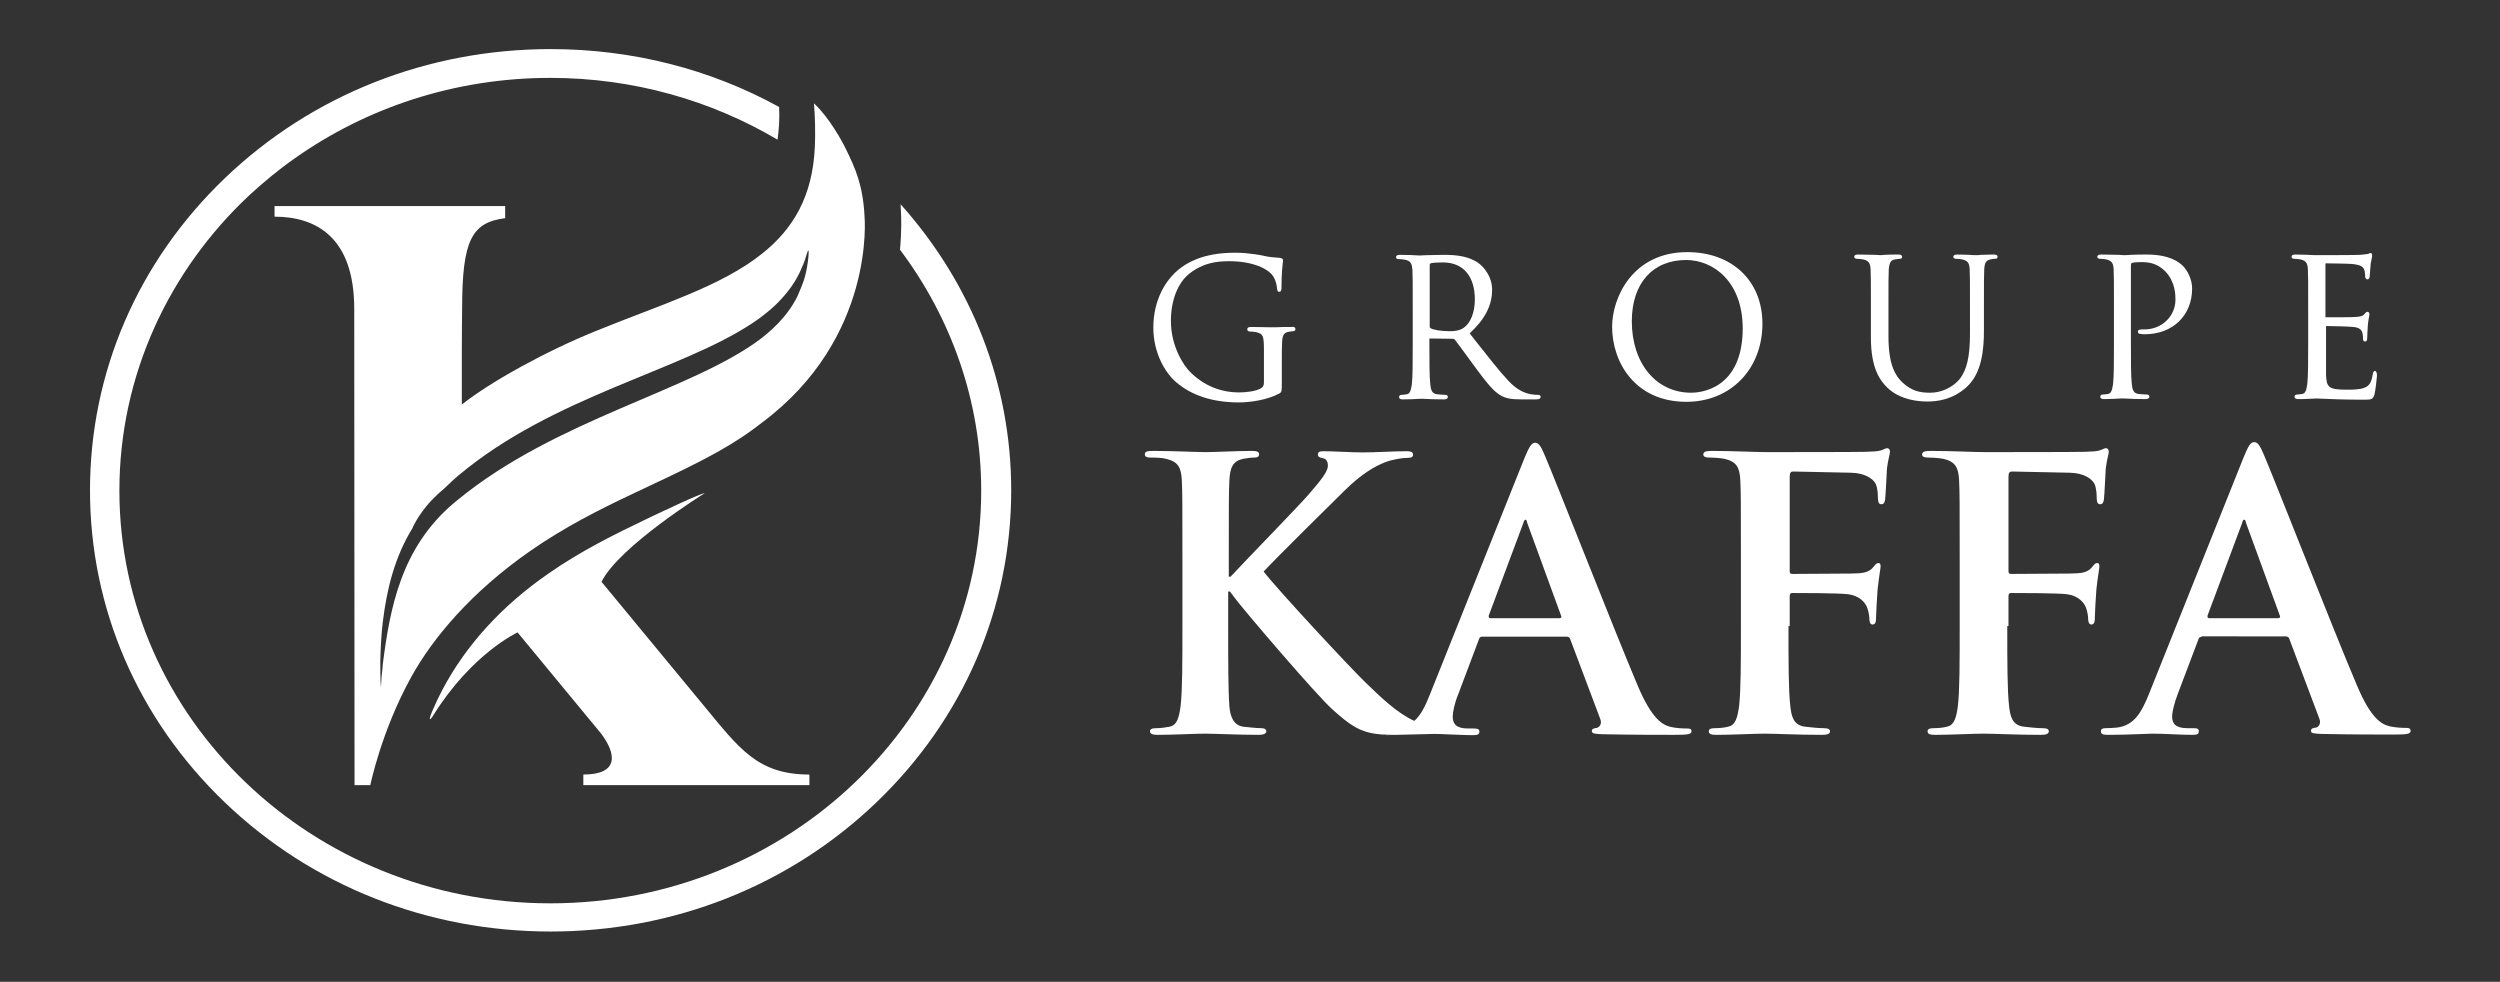
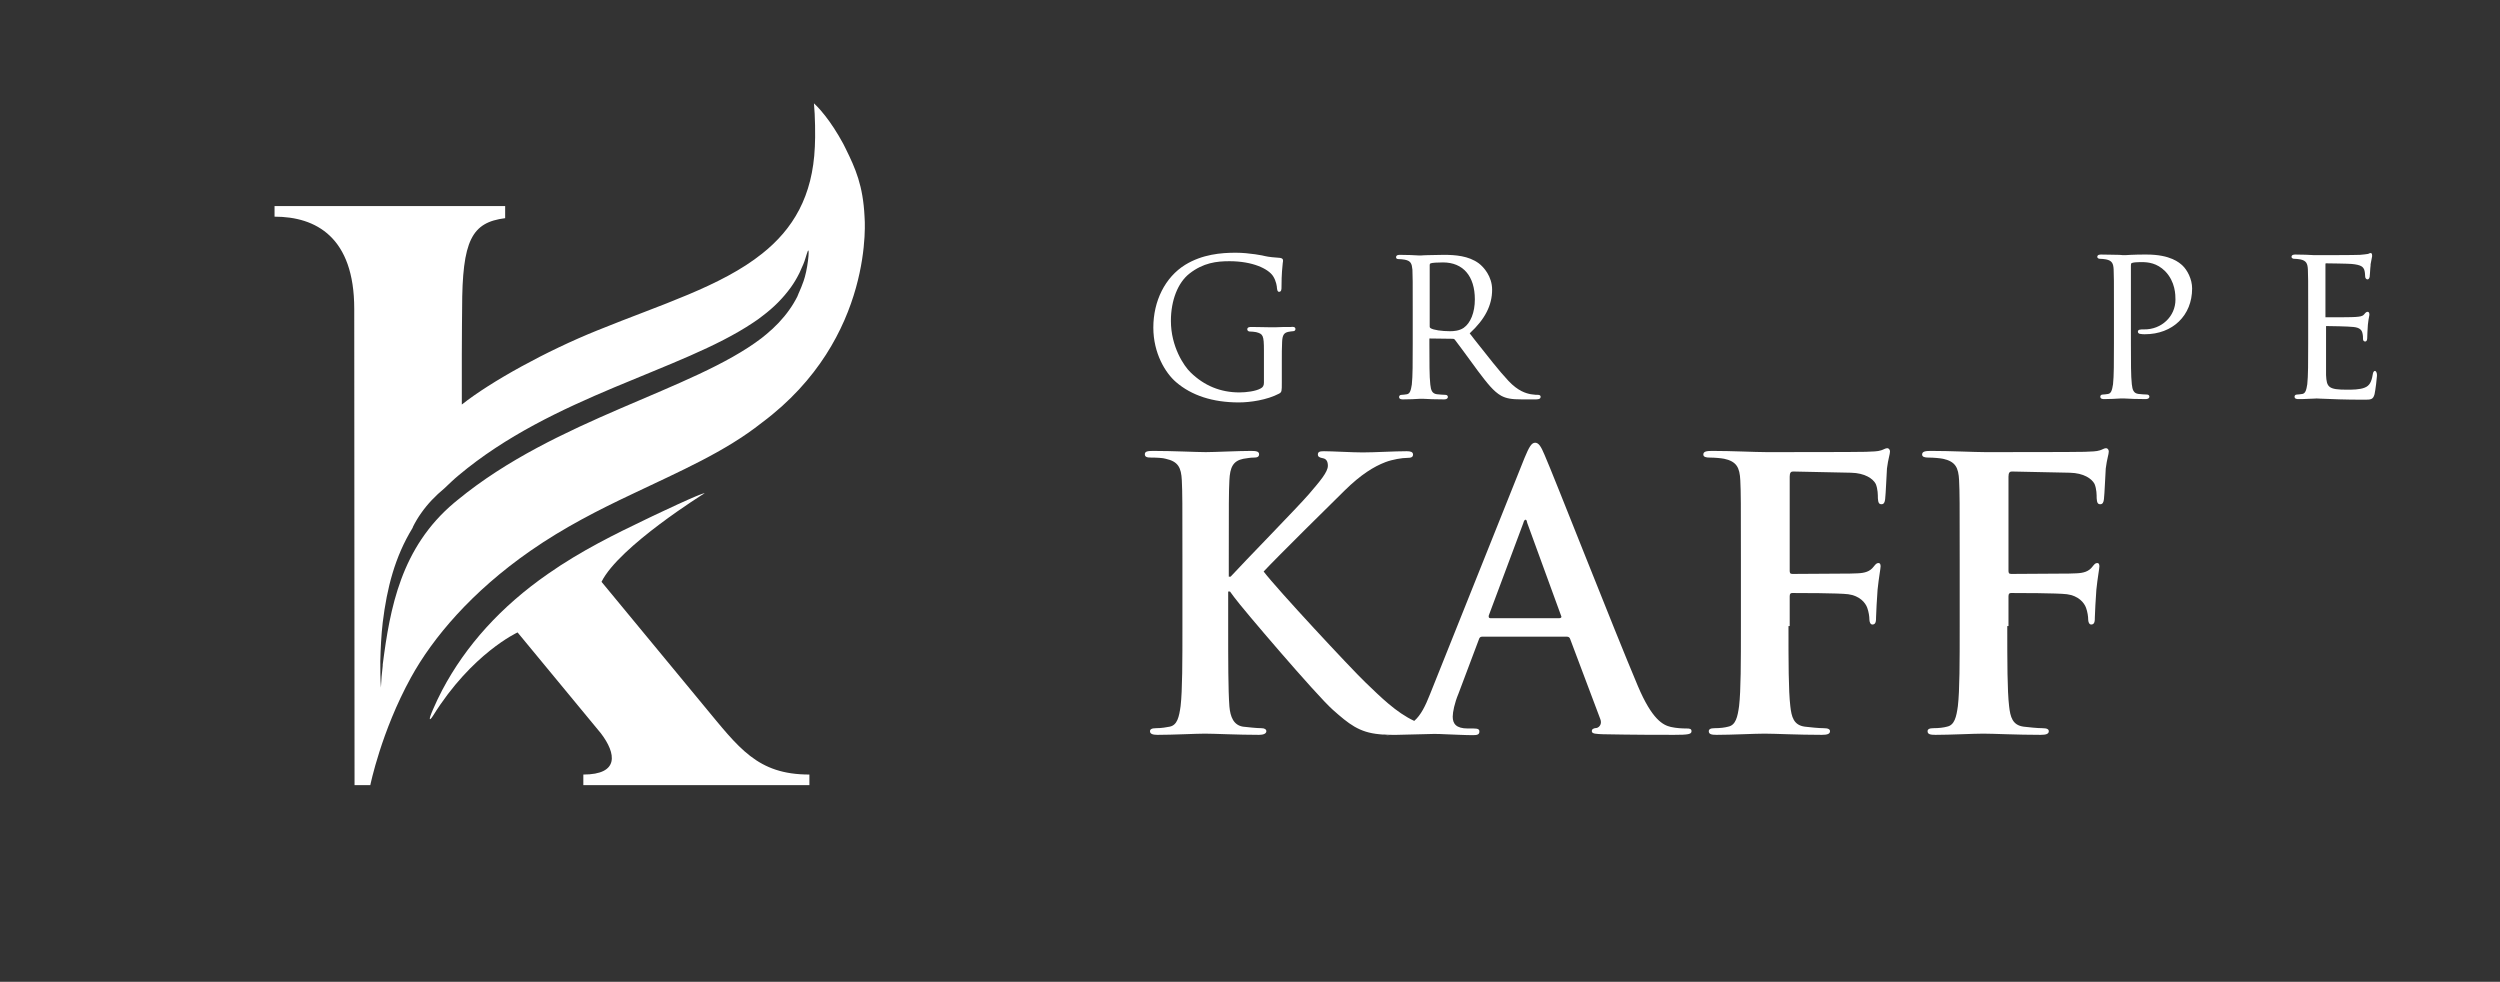
<svg xmlns="http://www.w3.org/2000/svg" version="1.1" id="Logo" x="0px" y="0px" viewBox="0 0 825 324" style="enable-background:new 0 0 825 324;" xml:space="preserve">
  <rect x="0" y="0" width="825" height="324" fill="#333333" stroke="none" />
  <style type="text/css">
	.st0{fill:#FFFFFF;}
</style>
  <g>
    <g>
-       <path class="st0" d="M297.2,67.4c0,0.7,0.1,1.5,0.1,2.2c0.1,1.5,0.3,6.2-0.3,12.8c16.8,22.4,26.8,49.8,26.8,79.5    c0,75.2-63.7,136.2-142.2,136.2c-78.5,0-142.2-61-142.2-136.2c0-38.2,16.5-72.8,42.9-97.5c4.7-4.3,9.6-8.4,14.9-12.1    c23.6-16.7,52.8-26.6,84.4-26.6c27.5,0,53.2,7.5,75,20.4c0.2-1.6,0.4-3.4,0.5-5.2c0.1-1.8,0.1-3.7,0-5.6    c-22.7-12.5-48.5-19.1-75.4-19.1c-40.6,0-78.8,15.1-107.5,42.6c-28.7,27.5-44.5,64.1-44.5,103s15.8,75.5,44.5,103    c28.7,27.5,66.9,42.6,107.5,42.6s78.8-15.1,107.5-42.6c28.7-27.5,44.5-64.1,44.5-103C333.7,126.9,320.8,93.8,297.2,67.4z" />
      <path class="st0" d="M232.2,232.8l-33.7-40.8c5.8-11.7,34.1-29.3,34-29.2c0,0,0.3-0.7-13.5,5.8c-1.9,0.9-3.9,1.8-5.9,2.8    c-9.8,4.7-21.3,10.3-32.3,18c-15.4,10.7-27.1,23.6-34.9,38.4c-1.1,2.1-2.1,4.2-3,6.3c-1.8,4.1-1,3.7,0,2.1    c12.8-20.6,27.9-27.5,27.9-27.5l27.5,33.3c5.1,6.7,6.1,13.6-5.8,13.6v3.5h19.9h34.8h19.9v-3.5    C249.9,255.6,243.9,246.9,232.2,232.8z" />
      <path class="st0" d="M285.3,71.5c-0.5-10.3-3-15.9-6.2-22.4c-0.3-0.5-0.5-1.1-0.8-1.6c-2.1-3.9-4.2-7-6-9.3    c-2.1-2.7-3.7-4.1-3.7-4.1c0.4,4,0.5,10.9,0.3,14.3c-0.7,16.4-7.2,27.2-17.4,35.3c-13.5,10.8-33.4,16.8-54.3,25.3    c-16.9,6.8-35.2,16.9-44.8,24.5v-16.7c0-5.3,0.1-14.9,0.1-14.9c0-22.7,3.2-28.5,14.2-29.9v-4h-14.3H117H90.6v3.5    c13.7,0,26.3,6.8,26.3,30.4c0,0,0.1,157.3,0.1,157.2h5.2c0,0,3.6-17.7,13.4-35.5c7.2-13.1,20-28.3,39.4-41.8    c11.2-7.8,22.7-13.6,33.7-18.8c15.7-7.5,30.6-13.9,42.7-23.5v0C289,111.5,285.3,71.5,285.3,71.5z M265.6,91.4    c-0.1,0.4-0.3,0.9-0.4,1.3c-0.5,1.4-1,2.7-1.6,4c-0.1,0.2-0.2,0.4-0.2,0.5c-0.1,0.2-0.2,0.4-0.2,0.5c-0.8,1.6-1.7,3.1-2.7,4.5    c-2.1,3-4.7,5.7-7.6,8.1c-0.5,0.4-1.1,0.9-1.6,1.3c-22.7,17.3-67.7,26.6-100.3,53.4c-0.4,0.3-0.7,0.6-1.1,0.9    c-17.6,14.8-21.2,34.8-23.6,53.4c0,0.1,0,0.2,0,0.4c-0.3,2.4-0.5,4.8-0.6,7.2c-0.2-2.8-0.2-5.7-0.2-8.7c0.1-4.2,0.3-8.5,0.8-12.8    c1.4-11.4,4-21.6,9.8-31.1c0.1-0.2,0.2-0.4,0.2-0.5c0.8-1.6,1.7-3.1,2.7-4.5c2.1-3,4.7-5.7,7.6-8.1c1.5-1.4,3-2.9,4.7-4.3    c31.2-26.2,73.5-34.5,97.2-50.4c1.1-0.7,2.2-1.5,3.2-2.3c3.6-2.7,6.7-5.8,9.3-9.4c1-1.4,1.9-2.9,2.7-4.5c0.2-0.3,0.3-0.7,0.5-1.1    c0.6-1.3,1.2-2.6,1.6-4c0.1-0.4,0.3-0.9,0.4-1.3C267.4,79.7,266.8,87.2,265.6,91.4z" />
    </g>
    <g>
      <path class="st0" d="M457.1,242.5c0.3,0.1,0.8,0.1,1.3,0.1c0.6,0,1.2,0,1.8,0C459,242.6,458,242.6,457.1,242.5z" />
      <path class="st0" d="M556.6,240.4c-1.5,0-3.4-0.1-5.2-0.5c-2.6-0.6-6.2-2.4-10.9-13.5c-8-18.9-27.8-69.5-30.8-76.3    c-1.2-2.9-2-4-3.1-4c-1.2,0-2,1.4-3.5,5l-31.2,78c-1.5,3.8-3,6.9-5.2,8.8c-6-2.8-11.1-7.9-16.1-12.7c-4.8-4.6-29.2-30.8-33.6-36.6    c4.2-4.5,23-23.1,26.8-26.8c5.3-5.2,9.5-7.8,13.4-9.3c2.4-0.9,5.5-1.4,7.2-1.4c1.2,0,1.9-0.2,1.9-1.1c0-0.9-0.9-1.1-2.1-1.1    c-3.9,0-10.7,0.4-14.5,0.4c-3.4,0-10.2-0.4-12.8-0.4c-1.4,0-2,0.2-2,1.1c0,0.7,0.5,1,1.6,1.2c1.2,0.2,1.7,1.1,1.7,2.5    c0,2.1-2.7,5.2-6.2,9.3c-3.6,4.2-21.7,22.7-25.9,27.3h-0.6v-5.5c0-18.9,0-22.3,0.2-26.3c0.2-4.3,1.2-6.4,4.6-7.1    c1.5-0.2,2.2-0.4,3.5-0.4c1,0,1.7-0.2,1.7-1.1c0-0.9-0.9-1.1-2.6-1.1c-4.2,0-12.1,0.4-15,0.4c-3,0-10.8-0.4-17.4-0.4    c-1.9,0-2.7,0.2-2.7,1.1c0,0.9,0.7,1.1,2.1,1.1c1.7,0,3.9,0.1,4.8,0.4c4.1,0.9,5.1,2.9,5.3,7.1c0.2,4,0.2,7.5,0.2,26.3v21.8    c0,11.4,0,21.2-0.6,26.4c-0.5,3.6-1.1,6.3-3.6,6.8c-1.1,0.2-2.6,0.5-4.5,0.5c-1.5,0-2,0.4-2,1c0,0.9,0.9,1.2,2.5,1.2    c5,0,12.8-0.4,15.6-0.4c3.1,0,10.9,0.4,17.9,0.4c1.4,0,2.4-0.4,2.4-1.2c0-0.6-0.6-1-1.6-1c-1.6,0-4.3-0.3-6.1-0.5    c-3.1-0.5-4.2-3.2-4.5-6.7c-0.4-5.3-0.4-15.1-0.4-26.6v-11.3h0.6l1.4,1.9c2.6,3.6,27.1,32.3,32.5,37.1c5.3,4.7,8.7,7.5,15.4,8.1    c0.6,0.1,1.2,0.1,1.8,0.1c1,0.1,2,0.1,3.1,0.1h0.7c5.6-0.1,11-0.3,12.2-0.3c1.2,0,2.5,0,3.9,0.1c3.1,0.1,6.5,0.3,9.2,0.3    c1.4,0,2.1-0.2,2.1-1.2c0-0.7-0.4-1-1.9-1h-1.9c-3.9,0-5-1.6-5-3.9c0-1.5,0.6-4.5,1.9-7.6l6.7-17.8c0.2-0.7,0.5-1,1.1-1H517    c0.6,0,1,0.2,1.2,0.9l9.9,26.3c0.6,1.5-0.2,2.6-1.1,2.9c-1.2,0.1-1.7,0.4-1.7,1.1c0,0.9,1.5,0.9,3.7,1c9.9,0.2,19,0.2,23.5,0.2    c4.6,0,5.7-0.2,5.7-1.2C558.2,240.5,557.6,240.4,556.6,240.4z M514.6,204h-22.8c-0.5,0-0.6-0.4-0.5-0.9l11.4-30.5    c0.1-0.5,0.4-1.1,0.7-1.1c0.4,0,0.5,0.6,0.6,1.1l11.2,30.7C515.4,203.6,515.2,204,514.6,204z" />
      <path class="st0" d="M590.2,206.6c0,11.9,0,21.2,0.6,26.4c0.4,3.6,1.1,6.3,4.8,6.8c1.7,0.2,4.5,0.5,6.2,0.5c1.6,0,2.1,0.4,2.1,1    c0,0.9-0.9,1.2-2.7,1.2c-7.8,0-15.6-0.4-18.9-0.4c-3.2,0-11,0.4-15.8,0.4c-1.7,0-2.6-0.2-2.6-1.2c0-0.6,0.5-1,1.9-1    c1.9,0,3.4-0.2,4.5-0.5c2.5-0.5,3.1-3.2,3.6-6.8c0.6-5.2,0.6-14.5,0.6-26.4v-21.8c0-18.9,0-22.3-0.2-26.3    c-0.2-4.2-1.2-6.2-5.3-7.1c-1-0.2-3.1-0.4-4.8-0.4c-1.2,0-2.1-0.2-2.1-1c0-1,1-1.2,2.9-1.2c6.5,0,14.3,0.4,17.9,0.4    c4.7,0,29.9,0,32.8-0.1c2.4-0.1,3.9-0.1,5.1-0.5c0.7-0.2,1.4-0.7,2-0.7c0.5,0,0.9,0.5,0.9,1.1c0,0.9-0.6,2.4-1,5.6    c-0.1,1.2-0.4,8.6-0.6,10.1c-0.1,1-0.4,1.7-1.2,1.7c-0.9,0-1.1-0.6-1.2-2c0-1,0-3-0.7-4.7c-0.9-1.7-3.5-3.6-8.2-3.7l-19.1-0.4    c-0.7,0-1.1,0.4-1.1,1.7v31c0,0.7,0.1,1.1,0.9,1.1l15.9-0.1c2.1,0,3.8,0,5.6-0.1c2.4-0.1,4.1-0.6,5.3-2.2c0.6-0.7,0.9-1.2,1.6-1.2    c0.5,0,0.7,0.4,0.7,1.1c0,0.7-0.6,3.8-1,7.7c-0.2,2.5-0.5,8.2-0.5,9.1c0,1.1,0,2.4-1.2,2.4c-0.7,0-1-0.9-1-1.7    c0-0.9-0.2-2.4-0.7-3.8c-0.6-1.7-2.5-4-6.3-4.5c-3.1-0.4-16.3-0.4-18.4-0.4c-0.6,0-0.9,0.2-0.9,1.1V206.6z" />
      <path class="st0" d="M662.4,206.6c0,11.9,0,21.2,0.6,26.4c0.4,3.6,1.1,6.3,4.8,6.8c1.7,0.2,4.5,0.5,6.2,0.5c1.6,0,2.1,0.4,2.1,1    c0,0.9-0.9,1.2-2.7,1.2c-7.8,0-15.6-0.4-18.9-0.4c-3.2,0-11,0.4-15.8,0.4c-1.7,0-2.6-0.2-2.6-1.2c0-0.6,0.5-1,1.9-1    c1.9,0,3.4-0.2,4.5-0.5c2.5-0.5,3.1-3.2,3.6-6.8c0.6-5.2,0.6-14.5,0.6-26.4v-21.8c0-18.9,0-22.3-0.2-26.3    c-0.2-4.2-1.2-6.2-5.3-7.1c-1-0.2-3.1-0.4-4.8-0.4c-1.2,0-2.1-0.2-2.1-1c0-1,1-1.2,2.9-1.2c6.5,0,14.3,0.4,17.9,0.4    c4.7,0,29.9,0,32.8-0.1c2.4-0.1,3.9-0.1,5.1-0.5c0.7-0.2,1.4-0.7,2-0.7c0.5,0,0.9,0.5,0.9,1.1c0,0.9-0.6,2.4-1,5.6    c-0.1,1.2-0.4,8.6-0.6,10.1c-0.1,1-0.4,1.7-1.2,1.7c-0.9,0-1.1-0.6-1.2-2c0-1,0-3-0.7-4.7c-0.9-1.7-3.5-3.6-8.2-3.7l-19.1-0.4    c-0.7,0-1.1,0.4-1.1,1.7v31c0,0.7,0.1,1.1,0.9,1.1l15.9-0.1c2.1,0,3.9,0,5.6-0.1c2.4-0.1,4.1-0.6,5.3-2.2c0.6-0.7,0.9-1.2,1.6-1.2    c0.5,0,0.7,0.4,0.7,1.1c0,0.7-0.6,3.8-1,7.7c-0.2,2.5-0.5,8.2-0.5,9.1c0,1.1,0,2.4-1.2,2.4c-0.7,0-1-0.9-1-1.7    c0-0.9-0.2-2.4-0.7-3.8c-0.6-1.7-2.5-4-6.3-4.5c-3.1-0.4-16.3-0.4-18.4-0.4c-0.6,0-0.9,0.2-0.9,1.1V206.6z" />
-       <path class="st0" d="M726.5,210.2c-0.6,0-0.9,0.2-1.1,1l-6.7,17.7c-1.2,3.1-1.9,6.1-1.9,7.6c0,2.2,1.1,3.8,5,3.8h1.9    c1.5,0,1.9,0.2,1.9,1c0,1-0.7,1.2-2.1,1.2c-4,0-9.3-0.4-13.2-0.4c-1.4,0-8.2,0.4-14.6,0.4c-1.6,0-2.4-0.2-2.4-1.2    c0-0.7,0.5-1,1.5-1c1.1,0,2.9-0.1,3.8-0.2c5.7-0.7,8.1-5,10.6-11.2l31.2-78c1.5-3.6,2.2-5,3.5-5c1.1,0,1.9,1.1,3.1,4    c3,6.8,22.8,57.5,30.8,76.3c4.7,11.2,8.3,12.9,10.9,13.5c1.9,0.4,3.7,0.5,5.2,0.5c1,0,1.6,0.1,1.6,1c0,1-1.1,1.2-5.7,1.2    c-4.5,0-13.5,0-23.5-0.2c-2.2-0.1-3.7-0.1-3.7-1c0-0.7,0.5-1,1.7-1.1c0.9-0.2,1.7-1.4,1.1-2.9l-9.9-26.3c-0.2-0.6-0.6-0.9-1.2-0.9    H726.5z M751.8,204c0.6,0,0.7-0.4,0.6-0.7l-11.2-30.7c-0.1-0.5-0.2-1.1-0.6-1.1c-0.4,0-0.6,0.6-0.7,1.1l-11.4,30.5    c-0.1,0.5,0,0.9,0.5,0.9H751.8z" />
    </g>
    <g>
      <g>
        <path class="st0" d="M427.5,108.6c0,0.4-0.3,0.7-0.8,0.7c-0.4,0-0.8,0.1-1.5,0.2c-1.5,0.3-2,1.1-2.1,3.3c-0.1,2-0.1,3.9-0.1,6.5     v7c0,2.8,0,3.1-0.9,3.6c-4,2.1-9.5,2.9-13.3,2.9c-8.6,0-15.6-2.3-20.7-6.7c-3.5-3-7.5-9.5-7.5-18c0-8.8,3.9-16.6,10.5-20.7     c5.7-3.5,11.9-4,16.7-4c4.5,0,9.4,1,9.6,1.1c1.2,0.3,3.4,0.5,5,0.6c0.8,0.1,1,0.5,1,0.8c0,0.2,0,0.5-0.1,1     c-0.1,1.2-0.4,3.3-0.4,7.8c0,0.7,0,1.6-0.8,1.6c-0.6,0-0.6-0.7-0.7-1.2c0-0.4-0.2-2.3-1.3-4c-1.6-2.4-6.7-4.9-14.4-4.9     c-4.2,0-8.6,0.5-13.2,4.1c-3.8,3-6.1,8.8-6.1,15.6c0,8.5,4.3,14.9,6.5,17c4.5,4.4,9.9,6.6,16.1,6.6c2.3,0,5.4-0.4,7-1.3     c0.8-0.4,1.1-1,1.1-1.9v-10.6c0-5.1-0.3-5.5-2.6-6.1c-0.5-0.1-1.5-0.2-2.1-0.2c-0.4,0-0.8-0.3-0.8-0.7c0-0.8,0.9-0.8,1.3-0.8     c2.1,0,4.9,0.1,6.2,0.1c0.4,0,0.7,0,0.8,0c0.1,0,0.5,0,1,0c1.4-0.1,3.8-0.1,5.1-0.1C426.6,107.8,427.5,107.8,427.5,108.6z" />
      </g>
      <g>
        <path class="st0" d="M507.6,130.3c-0.4,0-1.2,0-2.4-0.2c-1.6-0.3-4.2-1-7.4-4.4c-3.2-3.4-6.8-8.1-11.1-13.5L485,110     c5.1-4.7,7.4-9.3,7.4-14.4c0-4.4-2.8-7.5-4.4-8.7c-3.4-2.5-7.8-2.8-11.6-2.8c-1.2,0-3.6,0.1-5.3,0.1c-1,0-1.8,0.1-2.1,0.1     c-0.1,0-0.4,0-0.8,0c-1.3-0.1-4.1-0.2-6.2-0.2c-0.4,0-1.3,0-1.3,0.8c0,0.4,0.3,0.6,0.8,0.6c0.6,0,1.6,0.1,2.1,0.2     c2,0.4,2.3,1.3,2.5,3.3c0.1,2,0.1,3.7,0.1,13.4v11c0,6.1,0,10.9-0.3,13.5c-0.3,1.9-0.6,3-1.6,3.2c-0.7,0.1-1.3,0.2-1.8,0.2     c-0.6,0-0.8,0.4-0.8,0.7c0,0.8,0.9,0.8,1.3,0.8c1.6,0,4.6-0.1,5.6-0.2h0.3c0.1,0,0.3,0,0.7,0c1.4,0.1,4.3,0.2,6.9,0.2     c1.1,0,1.3-0.5,1.3-0.8c0-0.3-0.2-0.7-0.8-0.7c-0.5,0-1.9-0.1-2.8-0.2c-1.6-0.2-2-1.3-2.2-3.2c-0.3-2.6-0.3-7.4-0.3-13.5v-1.5     c0-0.2,0-0.2,0.1-0.2l7.7,0.1c0.3,0,0.4,0.1,0.6,0.3c0.5,0.7,1.4,1.9,2.4,3.2c1.3,1.8,2.9,4,4.4,6l0.8,1.1     c3.1,4.1,5.2,6.8,7.7,8.2c1.7,0.9,3.4,1.2,6.8,1.2h4.4c0.7,0,1.8,0,1.8-0.8C508.5,130.6,508.1,130.3,507.6,130.3z M478.5,109.3     c-2.7,0-5.5-0.4-6.4-1c-0.2-0.1-0.3-0.3-0.3-0.5V87.4c0-0.2,0.1-0.4,0.3-0.5c0.6-0.2,2.2-0.3,4.1-0.3c6.6,0,10.5,4.5,10.5,12.2     c0,4.3-1.4,7.8-3.7,9.4C481.5,109.2,479.7,109.3,478.5,109.3z" />
      </g>
      <g>
-         <path class="st0" d="M556.8,83.2c-18.1,0-24.8,15.1-24.8,24.6c0,11.9,7.7,24.8,24.5,24.8c14.6,0,25.1-10.8,25.1-25.8     C581.6,92.7,571.6,83.2,556.8,83.2z M558.1,129.6c-11.6,0-19.6-9.7-19.6-23.6c0-12.5,6.9-20.2,17.9-20.2c9,0,18.7,7.1,18.7,22.7     C575,128.6,560.9,129.6,558.1,129.6z" />
-       </g>
+         </g>
      <g>
-         <path class="st0" d="M659.2,84.8c0,0.4-0.3,0.6-0.8,0.6c-0.4,0-0.8,0-1.5,0.2c-1.5,0.3-2,1.1-2.1,3.3c-0.1,2-0.1,3.7-0.1,13.4     v6.7c0,6.4-0.7,14.3-5.8,18.8c-4.7,4.2-9.7,4.7-13,4.7c-3.1,0-8.9-0.6-13-4.5c-2.6-2.5-5.5-6.6-5.5-16.6v-9.1     c0-9.7,0-11.5-0.1-13.4c-0.1-1.9-0.5-2.9-2.5-3.3c-0.5-0.1-1.5-0.2-2.1-0.2c-0.4,0-0.8-0.3-0.8-0.6c0-0.8,0.9-0.8,1.3-0.8     c1.9,0,4.4,0.1,5.8,0.1c0.7,0,1.1,0.1,1.3,0.1c0.2,0,0.8,0,1.5-0.1c1.4-0.1,3.4-0.1,4.6-0.1c0.4,0,1.3,0,1.3,0.8     c0,0.4-0.3,0.6-0.8,0.6c-0.4,0-0.8,0.1-1.5,0.2c-1.4,0.2-1.9,1-2.1,3.3c-0.1,2-0.1,3.7-0.1,13.4v8.7c0,9.5,2.3,13,4.6,15.2     c3,2.8,5.7,3.4,9.2,3.4c3.6,0,7.3-1.7,9.6-4.4c2.5-3.1,3.5-7.6,3.5-15.1v-7.8c0-9.7,0-11.5-0.1-13.4c-0.1-2.2-0.7-2.9-2.5-3.3     c-0.5-0.1-1.5-0.2-2.1-0.2c-0.4,0-0.8-0.3-0.8-0.6c0-0.8,0.9-0.8,1.3-0.8c2.1,0,4.4,0.1,5.7,0.2c0.5,0,0.8,0,0.9,0     c0.1,0,0.5,0,1.1-0.1c1.1,0,2.9-0.1,4.2-0.1C658.4,84,659.2,84,659.2,84.8z" />
-       </g>
+         </g>
      <g>
        <path class="st0" d="M717.9,98.9c0-1.5,0-5.9-3.4-9.4c-2.7-2.7-5.6-3-7.7-3h-0.7c-1.1,0-2.1,0.1-2.6,0.3c-0.1,0-0.3,0.1-0.3,0.9     v25.6c0,6.1,0,10.9,0.3,13.5c0.2,1.9,0.6,3,2.2,3.2c0.9,0.1,2.2,0.2,2.8,0.2c0.5,0,0.8,0.3,0.8,0.7c0,0.3-0.2,0.8-1.3,0.8     c-2.6,0-5.5-0.1-6.9-0.2c-0.4,0-0.7,0-0.7,0c0,0-0.3,0-0.7,0c-1.3,0.1-3.9,0.2-5.3,0.2c-0.4,0-1.3,0-1.3-0.8     c0-0.3,0.2-0.7,0.8-0.7c0.5,0,1.1-0.1,1.8-0.2c1-0.2,1.3-1.3,1.6-3.2c0.3-2.6,0.3-7.4,0.3-13.5v-11c0-9.7,0-11.5-0.1-13.4     c-0.1-1.9-0.5-2.9-2.5-3.3c-0.5-0.1-1.5-0.2-2.1-0.2c-0.4,0-0.8-0.3-0.8-0.6c0-0.8,0.9-0.8,1.3-0.8c2,0,4.4,0.1,5.9,0.1     c0.6,0,1,0.1,1.2,0.1c0.6,0,1.5,0,2.6-0.1c1.6-0.1,3.6-0.1,5.3-0.1c7.9,0,10.8,2.7,11.8,3.6c1.6,1.5,3.2,4.5,3.2,7.6     c0,8.9-6.4,15.1-15.6,15.1c-0.3,0-1,0-1.4-0.1h0c-0.5,0-0.9-0.3-0.9-0.7c0-0.8,0.8-0.8,2-0.8C713.3,108.8,717.9,104.4,717.9,98.9     z" />
      </g>
      <g>
        <path class="st0" d="M784.4,124c0,0.6-0.5,4.8-0.8,6.1c-0.5,1.8-1.2,1.8-3.6,1.8c-6.5,0-10.6-0.2-13-0.3c-1.1,0-1.8-0.1-2.4-0.1     c0,0-0.1,0-0.2,0c-0.4,0-1.3,0.1-2.3,0.1c-1.6,0.1-2.8,0.1-3.6,0.1c-0.4,0-1.3,0-1.3-0.8c0-0.3,0.2-0.7,0.8-0.7     c0.4,0,1.1-0.1,1.8-0.2c1-0.2,1.3-1.3,1.6-3.2c0.3-2.6,0.3-7.4,0.3-13.5v-11c0-9.7,0-11.5-0.1-13.4c-0.1-1.9-0.5-2.9-2.5-3.3     c-0.5-0.1-1.5-0.2-2.1-0.2c-0.4,0-0.8-0.3-0.8-0.6c0-0.8,0.9-0.8,1.3-0.8c2.1,0,4.9,0.1,6.2,0.2c0.5,0,0.8,0,0.8,0     c0.5,0,12.8,0,14.3-0.1c1.1-0.1,2.1-0.2,2.6-0.3c0.1,0,0.2-0.1,0.3-0.1c0.2-0.1,0.4-0.2,0.6-0.2c0.2,0,0.5,0.1,0.5,0.8     c0,0.2,0,0.5-0.1,0.8c-0.1,0.5-0.2,1.1-0.4,2.1c0,0.2,0,0.7-0.1,1.3c-0.1,1-0.1,2.3-0.2,2.8c-0.1,0.6-0.4,0.9-0.7,0.9     c-0.3,0-0.8-0.2-0.8-1.1c0-0.5-0.1-1.5-0.3-2.1c-0.4-0.9-0.9-1.6-4.2-1.9c-1-0.1-7.8-0.2-8.5-0.2c0,0-0.1,0-0.1,0.3v17.2     c0,0.3,0,0.3,0,0.3c4.2,0,8.9,0,9.9-0.1c1.4-0.1,2.3-0.2,2.8-0.8l0.1-0.1c0.4-0.5,0.7-0.8,1.1-0.8c0.2,0,0.6,0.1,0.6,0.8     c0,0.2,0,0.4-0.1,0.8c-0.1,0.6-0.3,1.5-0.4,2.7c-0.1,1.3-0.2,3.6-0.2,4c0,0.5,0,1.5-0.7,1.5c-0.4,0-0.7-0.3-0.7-0.8     c0-0.6,0-1.2-0.2-2c-0.2-0.9-0.8-1.8-3-2c-1.7-0.2-7.8-0.3-8.9-0.3c-0.1,0-0.1,0-0.1,0.1v5.5c0,0.6,0,1.6,0,2.7c0,2.9,0,7,0,7.9     c0.2,4,0.8,4.8,6.9,4.8c1.6,0,4.3,0,5.9-0.7c1.5-0.6,2.2-1.8,2.6-4.3c0.1-0.5,0.2-1.2,0.8-1.2C784.4,122.7,784.4,123.5,784.4,124     z" />
      </g>
    </g>
  </g>
</svg>